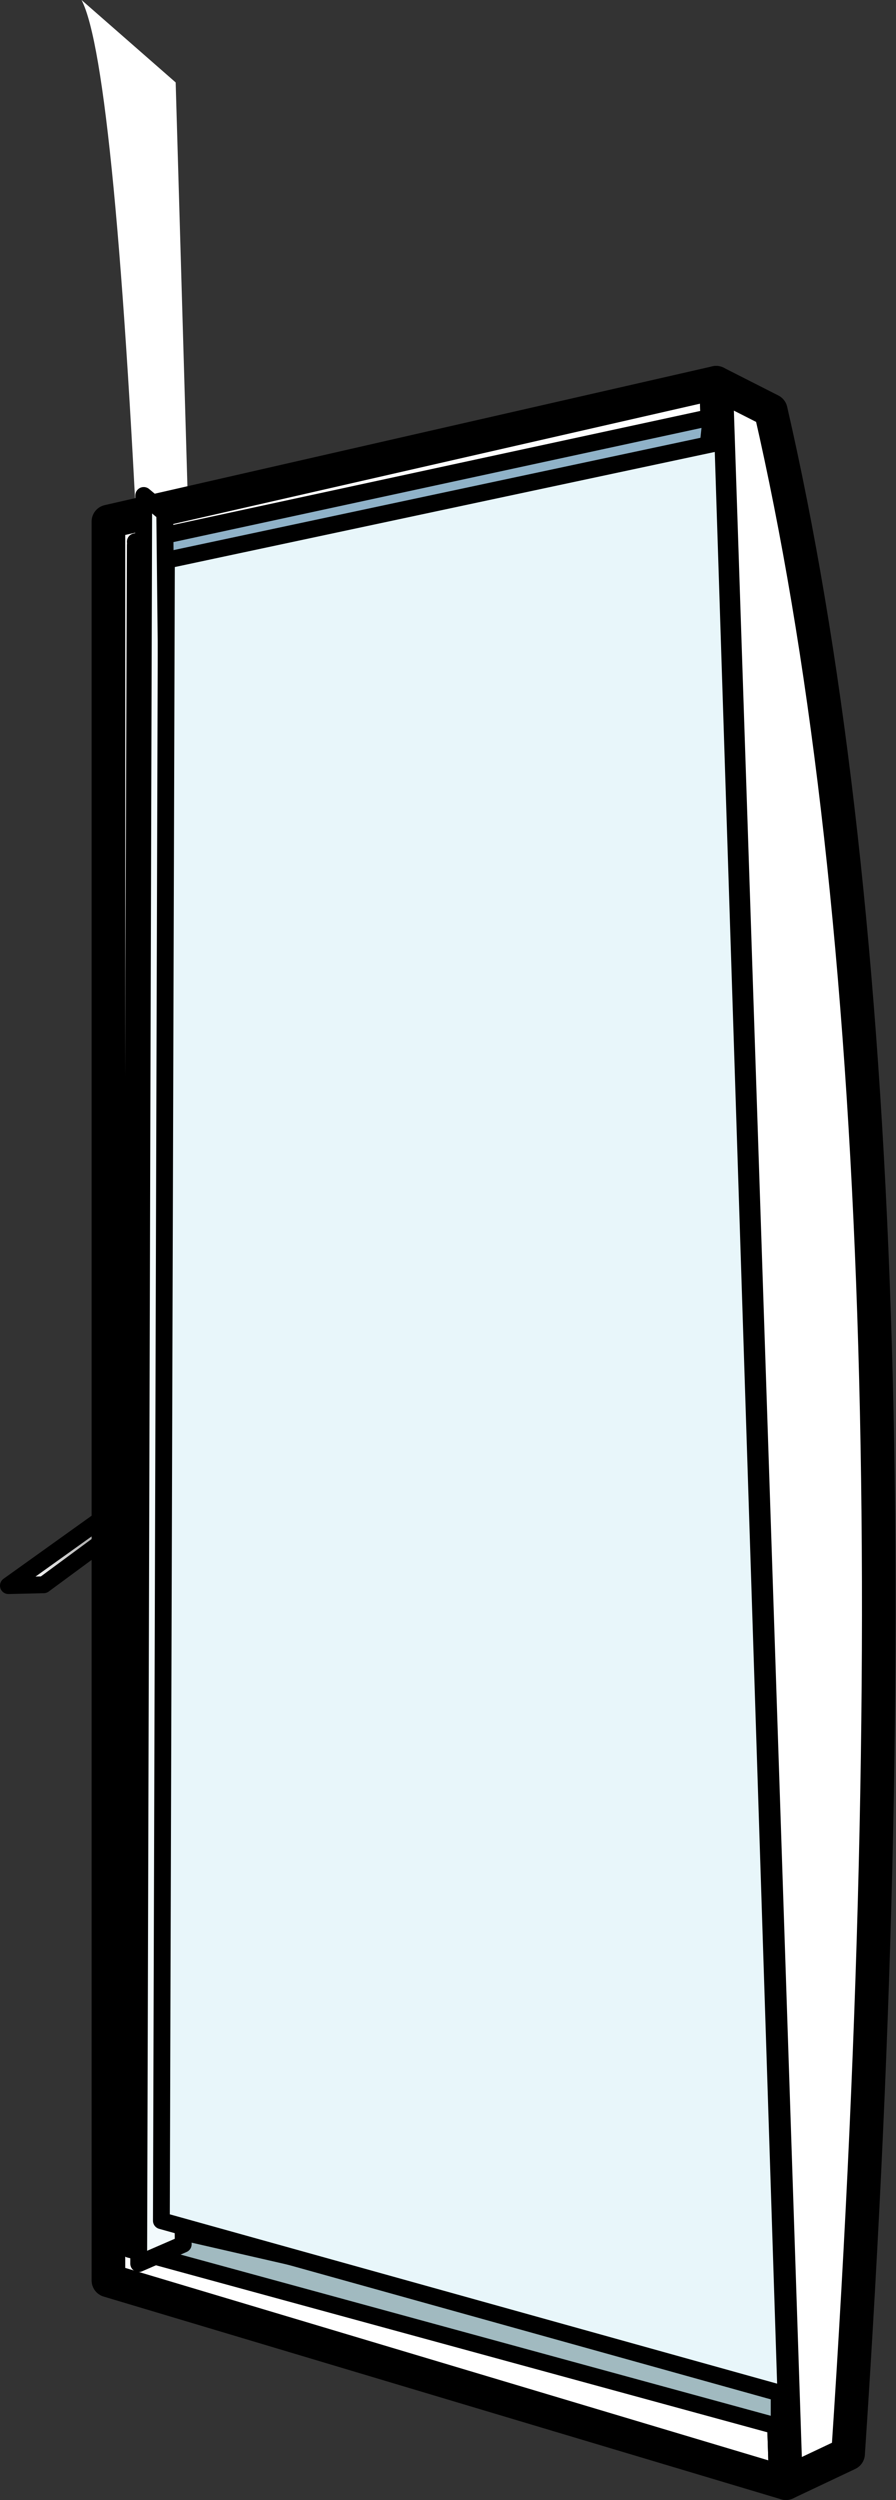
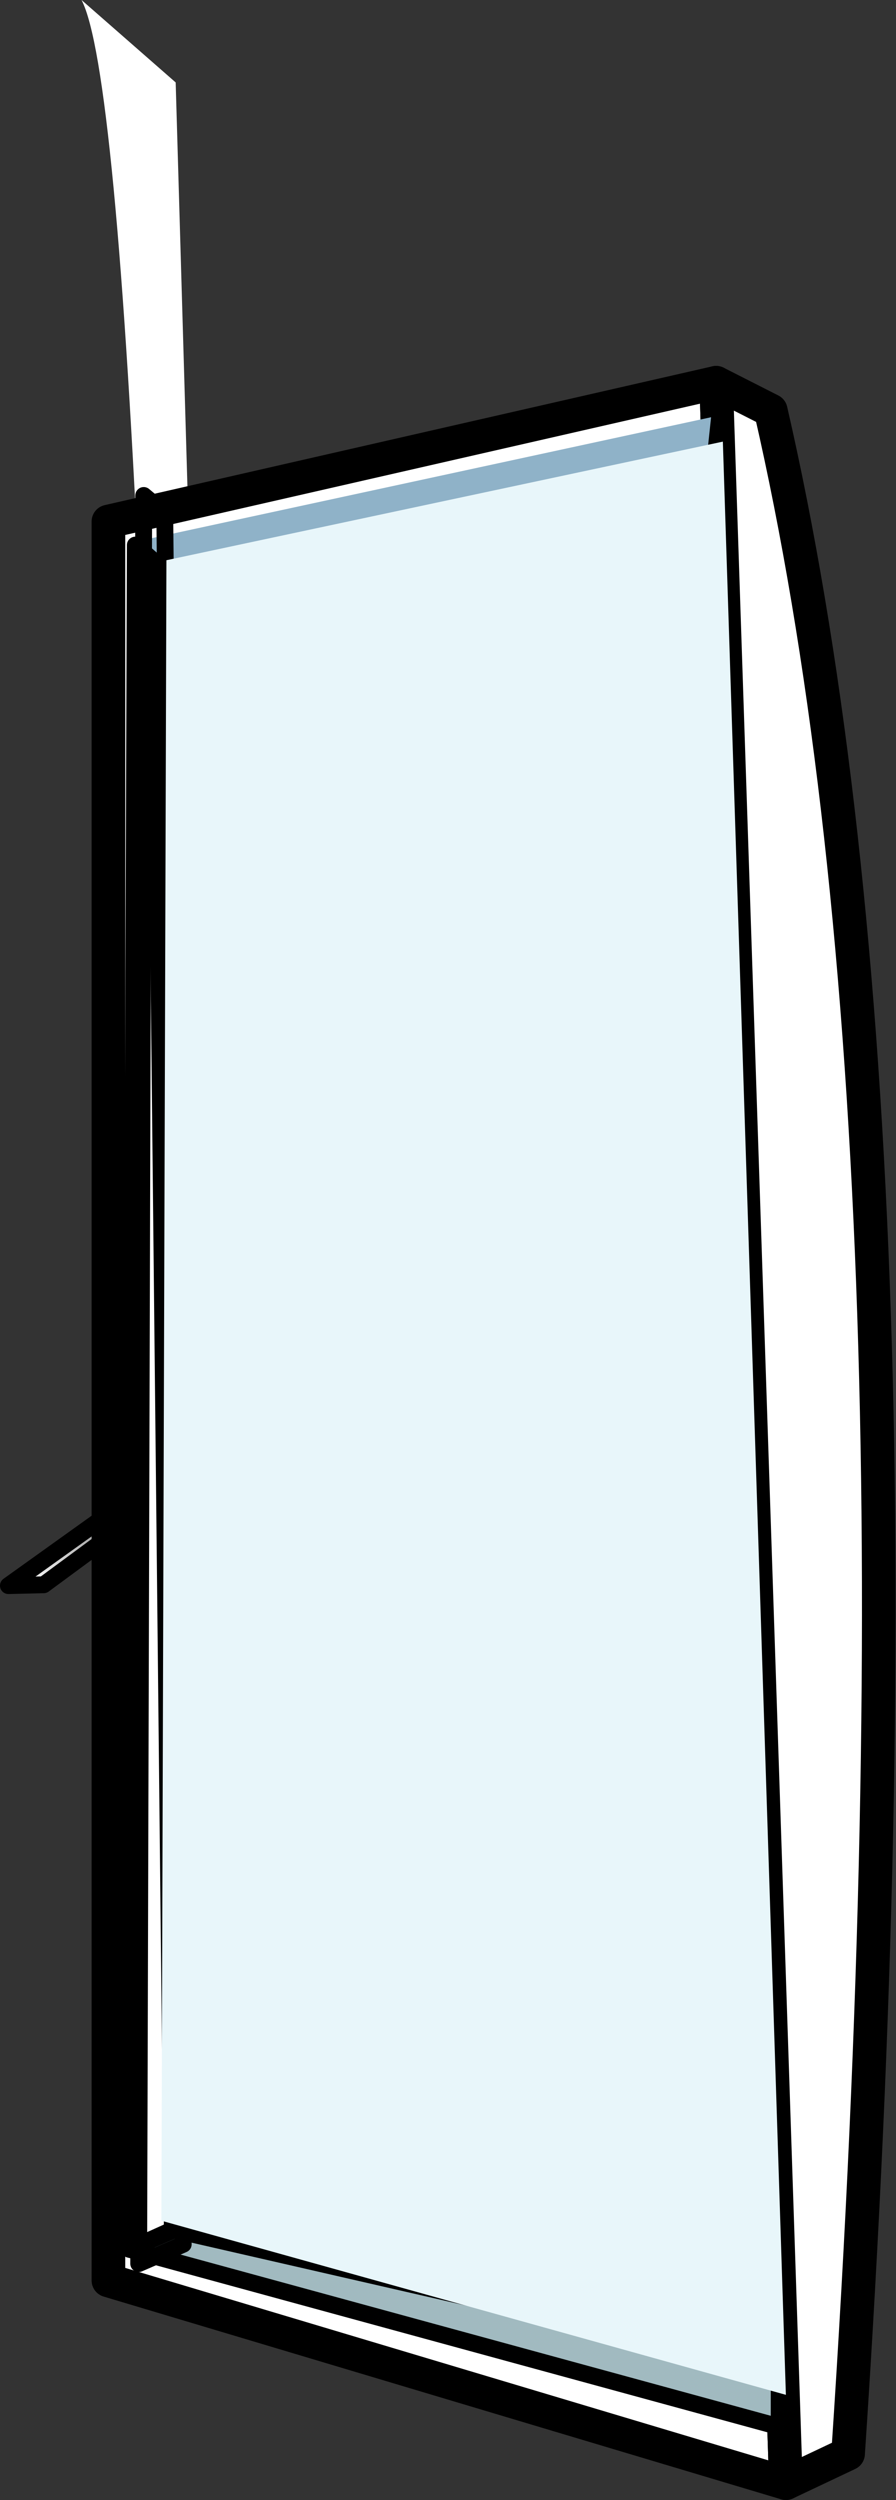
<svg xmlns="http://www.w3.org/2000/svg" height="148.6px" width="53.3px">
  <rect width="100%" height="100%" fill="#333333" stroke="none" />
  <g transform="matrix(1.0, 0.0, 0.0, 1.0, 26.25, 83.75)">
    <path d="M-15.8 -78.85 L-12.25 43.05 -15.45 48.3 Q-17.3 -75.9 -21.4 -83.75 L-15.8 -78.85" fill="#ffffff" fill-rule="evenodd" stroke="none" />
    <path d="M-17.0 5.55 L-23.65 10.45 -25.75 10.5 -18.9 5.6 -17.0 5.55" fill="url(#gradient0)" fill-rule="evenodd" stroke="none" />
    <path d="M-17.0 5.55 L-18.9 5.6 -25.75 10.5 -23.65 10.45 -17.0 5.55 Z" fill="none" stroke="#000000" stroke-linecap="round" stroke-linejoin="round" stroke-width="1.0" />
    <path d="M20.5 63.85 L-19.8 51.8 -19.8 -52.75 16.35 -61.0 20.5 63.85" fill="#ffffff" fill-rule="evenodd" stroke="none" />
    <path d="M20.5 63.85 L-19.8 51.8 -19.8 -52.75 16.35 -61.0 20.5 63.85 Z" fill="none" stroke="#000000" stroke-linecap="round" stroke-linejoin="round" stroke-width="2.0" />
    <path d="M19.6 -59.35 Q29.45 -16.5 24.2 62.1 L20.5 63.85 16.35 -61.0 19.6 -59.35" fill="#ffffff" fill-rule="evenodd" stroke="none" />
    <path d="M19.6 -59.35 Q29.45 -16.5 24.2 62.1 L20.5 63.85 16.35 -61.0 19.6 -59.35 Z" fill="none" stroke="#000000" stroke-linecap="round" stroke-linejoin="round" stroke-width="2.0" />
    <path d="M15.8 -56.6 L-16.95 -50.2 -18.2 -51.55 16.05 -58.95 15.8 -56.6" fill="#8fb2c8" fill-rule="evenodd" stroke="none" />
-     <path d="M15.8 -56.6 L-16.95 -50.2 -18.2 -51.55 16.05 -58.95 15.8 -56.6 Z" fill="none" stroke="#000000" stroke-linecap="round" stroke-linejoin="round" stroke-width="1.0" />
-     <path d="M-17.05 -50.35 L-16.0 48.8 -18.55 49.95 -18.2 -51.35 -17.05 -50.35" fill="#f2fafc" fill-rule="evenodd" stroke="none" />
    <path d="M-17.05 -50.35 L-16.0 48.8 -18.55 49.95 -18.2 -51.35 -17.05 -50.35 Z" fill="none" stroke="#000000" stroke-linecap="round" stroke-linejoin="round" stroke-width="1.0" />
    <path d="M-15.9 48.8 L20.1 57.05 20.1 60.5 -18.55 49.95 -15.9 48.8" fill="#a1bac0" fill-rule="evenodd" stroke="none" />
    <path d="M-15.9 48.8 L20.1 57.05 20.1 60.5 -18.55 49.95 -15.9 48.8 Z" fill="none" stroke="#000000" stroke-linecap="round" stroke-linejoin="round" stroke-width="1.0" />
-     <path d="M-16.45 -53.25 L-15.35 49.65 -18.0 50.8 -17.7 -54.3 -16.45 -53.25" fill="#f2fafc" fill-rule="evenodd" stroke="none" />
    <path d="M-16.45 -53.25 L-15.35 49.65 -18.0 50.8 -17.7 -54.3 -16.45 -53.25 Z" fill="none" stroke="#000000" stroke-linecap="round" stroke-linejoin="round" stroke-width="1.0" />
    <path d="M-16.35 -50.45 L16.75 -57.5 20.5 58.6 -16.65 48.25 -16.35 -50.45" fill="#e8f6fa" fill-rule="evenodd" stroke="none" />
-     <path d="M-16.35 -50.45 L16.75 -57.5 20.5 58.6 -16.65 48.25 -16.35 -50.45 Z" fill="none" stroke="#000000" stroke-linecap="round" stroke-linejoin="round" stroke-width="1.0" />
  </g>
  <defs>
    <linearGradient gradientTransform="matrix(-1.0E-4, -0.003, 0.006, -1.0E-4, -21.35, 8.0)" gradientUnits="userSpaceOnUse" id="gradient0" spreadMethod="pad" x1="-819.2" x2="819.2">
      <stop offset="0.0" stop-color="#ffffff" />
      <stop offset="1.0" stop-color="#6e6e6e" />
    </linearGradient>
  </defs>
</svg>